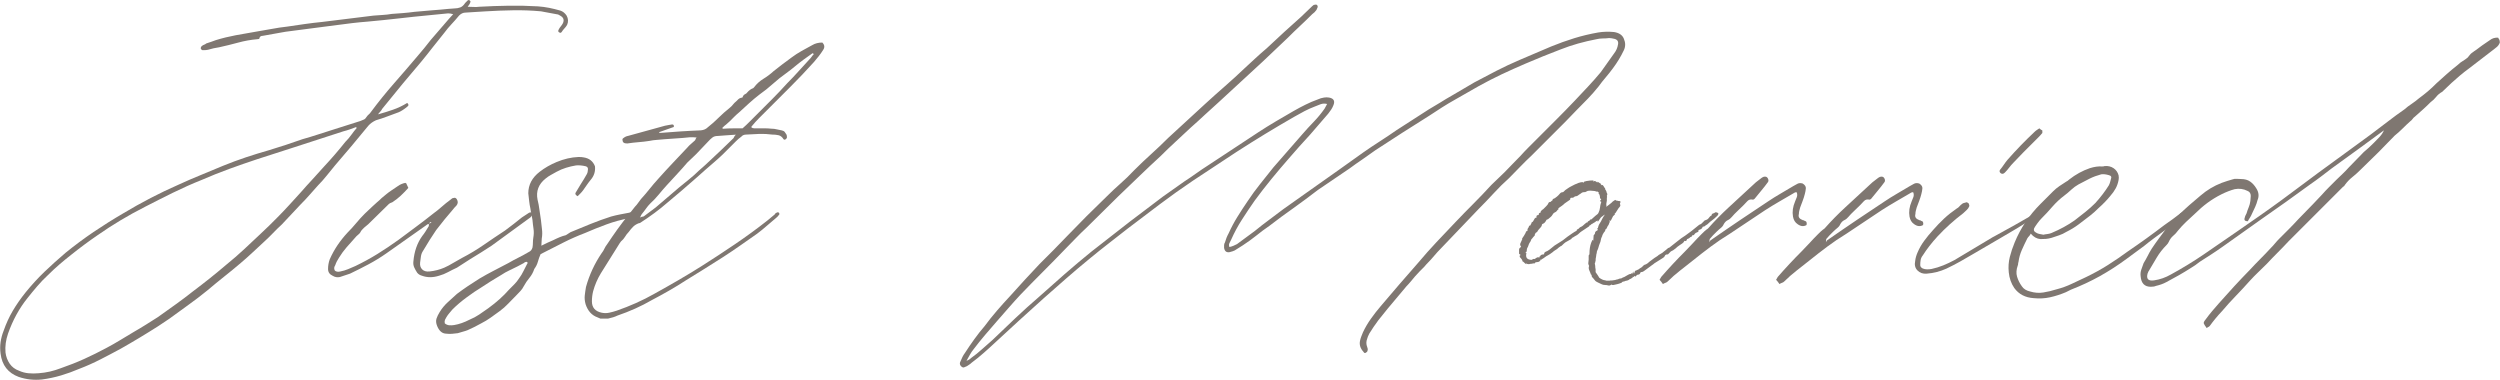
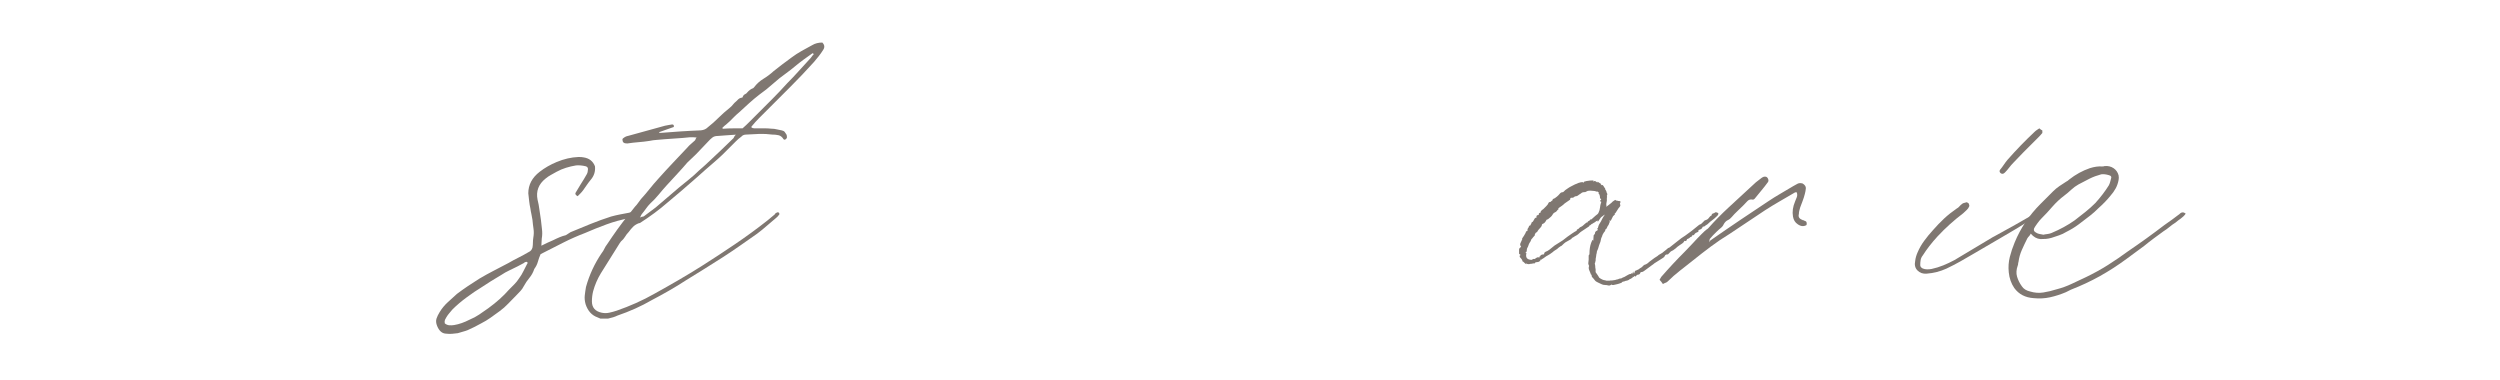
<svg xmlns="http://www.w3.org/2000/svg" id="Layer_1" data-name="Layer 1" width="503.27" height="76.48" viewBox="0 0 503.27 76.48">
  <defs>
    <style>
      .cls-1 {
        fill: #7f7771;
      }
    </style>
  </defs>
-   <path class="cls-1" d="M94.1,1.36c.45,0,.86,.01,1.23,.04,.37,.03,.75,.01,1.15-.04,1.98-.11,3.95-.18,5.91-.21,1.96-.03,3.92,.01,5.91,.13,.79,.06,1.54,.16,2.25,.3,.71,.14,1.46,.33,2.25,.55,.51,.17,.94,.51,1.27,1.02,.34,.62,.37,1.25,.09,1.87-.17,.28-.35,.52-.55,.72s-.38,.44-.55,.72c-.17,.17-.31,.2-.42,.09-.28-.11-.34-.31-.17-.6,.11-.23,.25-.44,.42-.64,.17-.2,.31-.41,.43-.64,.28-.62,.14-1.1-.43-1.45-.34-.23-.59-.34-.76-.34-.57-.11-1.1-.21-1.62-.3-.51-.08-1.05-.18-1.61-.3-1.87-.17-3.73-.24-5.57-.21-1.84,.03-3.67,.1-5.48,.21-.74,.06-1.44,.1-2.12,.13-.68,.03-1.36,.07-2.04,.13-.45,0-.88,.2-1.27,.59-.51,.62-1.02,1.2-1.53,1.74-.51,.54-.99,1.12-1.45,1.74-.79,.96-1.57,1.94-2.34,2.93-.77,.99-1.54,1.97-2.34,2.93-.62,.74-1.23,1.46-1.83,2.17-.59,.71-1.2,1.43-1.83,2.17-.68,.85-1.37,1.7-2.08,2.55-.71,.85-1.4,1.7-2.08,2.55-.11,.23-.25,.42-.42,.6-.17,.17-.31,.34-.42,.51,1.02-.28,2.03-.59,3.02-.94,.99-.34,1.94-.79,2.85-1.36,.34,.28,.34,.54,0,.77-.62,.51-1.19,.88-1.7,1.1-.79,.28-1.56,.57-2.3,.85-.74,.28-1.5,.54-2.29,.77-.62,.28-1.13,.65-1.53,1.1-2.27,2.78-4.5,5.44-6.71,7.99-.57,.68-1.12,1.36-1.66,2.04-.54,.68-1.12,1.33-1.74,1.96-.57,.62-1.13,1.26-1.7,1.91-.57,.65-1.16,1.29-1.79,1.91l-3.83,4.08c-.62,.57-1.2,1.13-1.74,1.7-.54,.57-1.12,1.13-1.74,1.7-.79,.74-1.59,1.47-2.38,2.21-.79,.74-1.59,1.45-2.38,2.12-1.13,.96-2.25,1.88-3.36,2.76-1.11,.88-2.22,1.8-3.36,2.76-1.25,1.02-2.51,1.98-3.78,2.89-1.27,.91-2.56,1.84-3.87,2.81l-2.29,1.53c-1.25,.79-2.48,1.56-3.7,2.29-1.22,.74-2.48,1.47-3.78,2.21-1.36,.74-2.73,1.46-4.12,2.17-1.39,.71-2.82,1.35-4.29,1.91-1.19,.51-2.41,.95-3.65,1.32-1.25,.37-2.52,.64-3.83,.81-1.59,.17-3.15,0-4.67-.51-2.15-.79-3.37-2.35-3.66-4.67-.11-.79-.11-1.57,0-2.34,.11-.76,.31-1.52,.6-2.25,.51-1.47,1.13-2.83,1.87-4.08,.74-1.25,1.59-2.46,2.55-3.66,1.19-1.47,2.46-2.86,3.82-4.17,1.36-1.3,2.78-2.58,4.25-3.83,1.81-1.47,3.68-2.86,5.61-4.17,1.93-1.3,3.91-2.55,5.95-3.74,3.68-2.21,7.4-4.14,11.14-5.78,1.47-.68,2.98-1.33,4.5-1.95,1.53-.62,3.03-1.25,4.5-1.87,1.53-.62,3.06-1.19,4.59-1.7,1.53-.51,3.09-.99,4.67-1.44,1.13-.34,2.25-.69,3.36-1.06,1.1-.37,2.22-.75,3.36-1.15,1.02-.28,2.05-.6,3.1-.94,1.05-.34,2.11-.68,3.19-1.02,.91-.28,1.8-.57,2.68-.85,.88-.28,1.77-.57,2.68-.85,.28-.11,.52-.21,.72-.3,.2-.08,.38-.27,.55-.55,.11-.17,.25-.33,.42-.47,.17-.14,.31-.3,.42-.47,1.47-1.98,3.02-3.9,4.63-5.74,1.61-1.84,3.22-3.7,4.8-5.57,.45-.51,.89-1.03,1.32-1.57,.43-.54,.86-1.09,1.32-1.66,.62-.74,1.23-1.44,1.83-2.12,.6-.68,1.2-1.39,1.83-2.12,.11-.11,.24-.25,.38-.42,.14-.17,.3-.34,.47-.51-.23-.06-.41-.1-.55-.13-.14-.03-.3-.04-.47-.04-1.13,.11-2.28,.23-3.44,.34-1.16,.11-2.31,.23-3.44,.34-1.02,.11-2.04,.23-3.06,.34-1.02,.11-2.07,.23-3.15,.34-1.02,.11-2.05,.21-3.1,.3-1.05,.08-2.08,.18-3.1,.3-.79,.11-1.57,.21-2.34,.3-.77,.08-1.54,.18-2.34,.3-1.19,.17-2.39,.33-3.61,.47-1.22,.14-2.42,.3-3.61,.47-1.02,.11-2.04,.27-3.06,.47-1.02,.2-2.04,.38-3.06,.55-.4,0-.62,.17-.68,.51,0,.11-.14,.17-.42,.17-1.3,.11-2.58,.34-3.83,.68-1.25,.34-2.52,.65-3.82,.94-.4,.06-.78,.13-1.15,.21-.37,.08-.75,.18-1.15,.3-.23,.06-.57,.08-1.02,.08-.17,0-.31-.11-.42-.34,0-.23,.08-.4,.25-.51,.11-.11,.26-.2,.43-.25,.17-.06,.31-.14,.42-.25,.34-.11,.68-.23,1.02-.34,.34-.11,.65-.23,.94-.34,1.3-.4,2.63-.72,4-.98,1.36-.25,2.72-.5,4.08-.72,1.08-.17,2.12-.35,3.15-.55,1.02-.2,2.07-.35,3.14-.47,1.13-.17,2.3-.34,3.49-.51s2.35-.31,3.48-.42c1.76-.23,3.48-.44,5.19-.64,1.7-.2,3.43-.41,5.19-.64,.62-.06,1.23-.1,1.83-.13,.59-.03,1.2-.1,1.83-.21,.79-.06,1.56-.11,2.29-.17,.74-.06,1.5-.14,2.3-.25,1.13-.11,2.28-.21,3.44-.3,1.16-.08,2.31-.18,3.44-.3,.23,0,.42-.01,.6-.04,.17-.03,.34-.04,.51-.04,.45,0,.86-.07,1.23-.21,.37-.14,.69-.44,.98-.89l.51-.51c.11-.11,.25-.11,.42,0,.17,.17,.2,.31,.08,.43-.06,.23-.23,.51-.51,.85Zm-22.27,24.4l-.17-.17c-.45,.17-.88,.33-1.28,.47-.4,.14-.82,.27-1.27,.38l-10.2,3.31-7.14,2.3c-1.87,.62-3.74,1.27-5.61,1.95-1.87,.68-3.71,1.42-5.53,2.21-1.98,.79-3.92,1.66-5.82,2.59-1.9,.94-3.78,1.88-5.65,2.85-3.34,1.7-6.52,3.6-9.52,5.7-.91,.62-1.8,1.26-2.68,1.91-.88,.65-1.74,1.32-2.59,2-.79,.62-1.59,1.27-2.38,1.95-.79,.68-1.59,1.42-2.38,2.21-.74,.68-1.44,1.42-2.12,2.21-.68,.79-1.33,1.58-1.96,2.38-1.64,2.04-2.95,4.42-3.91,7.14-.45,1.3-.62,2.58-.51,3.83,.11,.85,.4,1.6,.85,2.25,.45,.65,1.08,1.12,1.87,1.4,.62,.28,1.26,.45,1.91,.51,.65,.06,1.32,.06,2,0,.79-.06,1.56-.17,2.3-.34,.74-.17,1.47-.4,2.21-.68,1.64-.57,3.22-1.19,4.72-1.87,1.5-.68,2.99-1.42,4.46-2.21,.96-.51,1.88-1.03,2.76-1.57,.88-.54,1.8-1.09,2.76-1.66,.79-.45,1.6-.94,2.42-1.45,.82-.51,1.63-1.02,2.42-1.53,1.19-.85,2.38-1.7,3.57-2.55,1.19-.85,2.35-1.73,3.49-2.63,1.13-.85,2.27-1.73,3.4-2.63,1.13-.91,2.27-1.84,3.4-2.81,1.19-.96,2.35-1.97,3.48-3.02,1.13-1.05,2.27-2.11,3.4-3.19,.62-.57,1.2-1.12,1.74-1.66s1.09-1.09,1.66-1.66c.79-.79,1.57-1.62,2.34-2.46,.77-.85,1.52-1.67,2.25-2.47,.79-.91,1.59-1.79,2.38-2.64,.79-.85,1.59-1.73,2.38-2.63,.74-.79,1.46-1.6,2.17-2.42,.71-.82,1.4-1.66,2.08-2.51,.45-.45,.85-.92,1.19-1.4,.34-.48,.71-.95,1.1-1.4Z" />
-   <path class="cls-1" d="M107.02,42.76c.23,.11,.28,.25,.17,.42-.11,.23-.25,.42-.42,.59-1.3,.96-2.61,1.91-3.91,2.85-1.3,.93-2.61,1.88-3.91,2.85-.68,.45-1.39,.91-2.12,1.36-.74,.45-1.47,.91-2.21,1.36-.45,.28-.89,.57-1.32,.85-.42,.28-.86,.57-1.32,.85-.62,.28-1.22,.58-1.79,.89-.57,.31-1.16,.55-1.78,.72-1.25,.4-2.41,.4-3.49,0-.4-.11-.71-.31-.94-.6-.23-.34-.42-.69-.59-1.06-.17-.37-.23-.78-.17-1.23,.17-1.98,.76-3.68,1.78-5.1,.23-.28,.44-.58,.64-.89,.2-.31,.38-.61,.55-.89,.11-.11,.17-.31,.17-.59-.17-.06-.34,0-.51,.17-1.36,.96-2.71,1.91-4.04,2.85-1.33,.93-2.68,1.88-4.04,2.85-1.13,.79-2.31,1.52-3.53,2.17-1.22,.65-2.48,1.29-3.78,1.91-.34,.11-.68,.23-1.02,.34-.34,.11-.68,.23-1.02,.34-.51,.11-.99,.03-1.45-.25-.62-.28-.93-.74-.93-1.36,0-.68,.11-1.33,.34-1.96,.45-1.02,.98-1.97,1.57-2.85,.6-.88,1.26-1.71,2-2.51,.62-.62,1.2-1.26,1.74-1.91,.54-.65,1.12-1.29,1.74-1.91,.28-.28,.55-.54,.81-.77,.26-.23,.52-.48,.81-.76,.28-.28,.58-.55,.89-.81,.31-.25,.61-.52,.89-.81,.34-.28,.67-.55,.98-.81,.31-.25,.64-.5,.98-.72,.45-.28,.89-.58,1.32-.89,.42-.31,.92-.52,1.49-.64,.06,.06,.11,.08,.17,.08,.06,.17,.2,.48,.43,.94-.51,.57-1.02,1.09-1.53,1.57-.51,.48-1.08,.92-1.7,1.32-.34,.11-.57,.23-.68,.34-.68,.68-1.37,1.36-2.08,2.04-.71,.68-1.4,1.36-2.08,2.04-.28,.23-.54,.44-.77,.64-.23,.2-.45,.44-.68,.72-.11,.28-.3,.53-.55,.72-.25,.2-.5,.44-.72,.72-.57,.62-1.12,1.25-1.66,1.87-.54,.62-1.03,1.3-1.49,2.04-.34,.51-.6,1.02-.77,1.53-.11,.17-.18,.34-.21,.51-.03,.17,.01,.37,.13,.59,.28,.23,.65,.28,1.1,.17,.57-.11,1.09-.27,1.57-.47,.48-.2,.98-.41,1.49-.64,1.53-.74,3-1.54,4.42-2.42,1.42-.88,2.83-1.83,4.25-2.85,1.13-.85,2.29-1.71,3.48-2.59,1.19-.88,2.35-1.77,3.49-2.68,.62-.45,1.2-.92,1.74-1.4,.54-.48,1.12-.95,1.74-1.4,.23-.23,.42-.34,.59-.34,.28-.11,.51-.03,.68,.25,.28,.45,.25,.88-.08,1.28-.34,.34-.57,.59-.68,.76-1.13,1.3-2.27,2.69-3.4,4.17-.85,1.25-1.73,2.63-2.63,4.17-.23,.34-.37,.71-.43,1.11-.06,.4-.11,.82-.17,1.27-.06,.57,.08,1.02,.42,1.36,.34,.34,.82,.48,1.45,.42,1.08-.11,2.07-.37,2.98-.76,.62-.28,1.22-.59,1.78-.94,.57-.34,1.16-.68,1.79-1.02,1.53-.79,2.99-1.67,4.38-2.63,1.39-.96,2.82-1.93,4.29-2.89,.62-.45,1.2-.89,1.74-1.32,.54-.42,1.09-.86,1.66-1.32,.28-.17,.52-.33,.72-.47,.2-.14,.44-.3,.72-.47,.06-.06,.23-.08,.51-.08Zm-20.15,1.95c-.28-.06-.42,.06-.42,.34,.06-.06,.11-.1,.17-.13,.06-.03,.14-.1,.25-.21Z" />
  <path class="cls-1" d="M127.19,42.76c.34,.11,.48,.25,.43,.42,0,.17-.08,.34-.26,.51-.11,.11-.24,.17-.38,.17s-.27,.03-.38,.08c-1.53,.28-3.03,.69-4.5,1.23-1.47,.54-2.92,1.12-4.34,1.74-.74,.28-1.46,.58-2.17,.89-.71,.31-1.4,.64-2.08,.98-.79,.4-1.57,.79-2.34,1.19-.76,.4-1.54,.79-2.34,1.19-.23,.51-.41,1.02-.55,1.53-.14,.51-.38,.99-.72,1.45-.23,.68-.55,1.28-.98,1.79s-.81,1.08-1.15,1.7c-.17,.34-.38,.65-.64,.93-.25,.28-.52,.57-.81,.85-.57,.57-1.12,1.13-1.66,1.7-.54,.57-1.12,1.08-1.74,1.53-.62,.45-1.23,.89-1.83,1.32-.6,.42-1.23,.81-1.91,1.15-.91,.51-1.81,.96-2.72,1.36-.28,.11-.59,.21-.94,.3-.34,.08-.68,.18-1.02,.3-.4,.06-.79,.1-1.19,.13-.4,.03-.82,.01-1.27-.04-.74-.06-1.3-.57-1.7-1.53-.23-.57-.27-1.06-.13-1.49,.14-.42,.35-.86,.64-1.32,.45-.74,.99-1.39,1.61-1.96,.62-.57,1.25-1.13,1.87-1.7,1.36-1.02,2.86-2.04,4.5-3.06,.96-.57,1.94-1.11,2.93-1.62,.99-.51,1.97-1.02,2.93-1.53,.68-.4,1.36-.76,2.04-1.1s1.36-.71,2.04-1.11c.4-.17,.65-.48,.77-.93,.06-.34,.08-.67,.08-.98s.03-.64,.08-.98c.11-.62,.13-1.22,.04-1.79-.08-.57-.16-1.16-.21-1.79-.06-.4-.13-.78-.21-1.15-.08-.37-.16-.75-.21-1.15-.11-.51-.2-1.02-.25-1.53-.06-.51-.11-1.02-.17-1.53,0-1.7,.76-3.15,2.29-4.33,1.02-.79,2.15-1.44,3.4-1.96,1.47-.62,2.95-.96,4.42-1.02,.45,0,.79,.03,1.02,.08,1.13,.17,1.9,.77,2.29,1.79,.11,1.02-.17,1.93-.85,2.72-.28,.34-.54,.68-.77,1.02-.23,.34-.48,.71-.77,1.1-.17,.23-.35,.44-.55,.64s-.38,.38-.55,.55c-.4-.23-.54-.45-.42-.68,.17-.28,.34-.57,.51-.85,.17-.28,.34-.57,.51-.85,.23-.34,.44-.68,.64-1.02,.2-.34,.41-.71,.64-1.1,.11-.23,.17-.45,.17-.68,.11-.45-.03-.74-.42-.85-.74-.17-1.39-.23-1.96-.17-.68,.11-1.35,.27-2,.47-.65,.2-1.29,.47-1.91,.81-.4,.23-.78,.44-1.15,.64-.37,.2-.72,.44-1.06,.72-1.42,1.13-1.96,2.55-1.62,4.25,.17,.68,.3,1.36,.38,2.04,.08,.68,.18,1.36,.3,2.04,.06,.62,.13,1.25,.21,1.87,.08,.62,.07,1.25-.04,1.87,0,.23-.01,.45-.04,.68-.03,.23-.04,.48-.04,.77,.45-.23,.86-.42,1.23-.6,.37-.17,.75-.34,1.15-.51,.45-.23,.88-.42,1.28-.59,.4-.17,.82-.31,1.27-.42,.17-.11,.33-.21,.47-.3,.14-.08,.3-.18,.47-.3,1.36-.57,2.71-1.12,4.04-1.66,1.33-.54,2.71-1.03,4.12-1.49,.62-.17,1.22-.31,1.79-.42,.57-.11,1.16-.23,1.79-.34,.11-.06,.31-.08,.59-.08Zm-21.08,10.37c.17-.17,.14-.31-.08-.42-.23,0-.42,.08-.59,.25-.23,.11-.44,.23-.64,.34-.2,.11-.41,.23-.64,.34-.57,.28-1.12,.55-1.66,.81-.54,.25-1.06,.55-1.57,.89-.68,.4-1.36,.81-2.04,1.23-.68,.42-1.36,.86-2.04,1.32-.85,.51-1.81,1.16-2.89,1.96-1.08,.79-2.04,1.61-2.89,2.46-.23,.28-.44,.54-.64,.76-.2,.23-.38,.48-.55,.76-.11,.17-.21,.35-.3,.55-.08,.2-.1,.44-.04,.72,.28,.23,.58,.35,.89,.38,.31,.03,.64,.01,.98-.04,1.02-.17,2.07-.54,3.15-1.1,.68-.28,1.32-.62,1.91-1.02,.6-.4,1.2-.82,1.83-1.27,1.64-1.19,3.03-2.44,4.17-3.74,.4-.4,.77-.76,1.1-1.11,.34-.34,.65-.74,.94-1.19,.34-.45,.62-.92,.85-1.4,.23-.48,.48-.98,.76-1.49Z" />
  <path class="cls-1" d="M165.55,8.58c.45,.45,.51,.94,.17,1.45-.28,.45-.58,.88-.89,1.27-.31,.4-.64,.79-.98,1.19-1.53,1.7-3.09,3.34-4.68,4.93-1.59,1.59-3.2,3.2-4.84,4.84-.51,.51-1.02,1.02-1.53,1.53-.51,.51-.99,1.05-1.45,1.61-.06,0-.08,.08-.08,.26,.17,.11,.35,.17,.55,.17h2.04c.48,0,.98,.03,1.49,.08,.34,0,.68,.04,1.02,.13s.68,.16,1.02,.21c.28,.06,.48,.17,.6,.34,.11,.17,.23,.34,.34,.51,.06,.11,.09,.31,.09,.59-.06,.17-.16,.3-.3,.38-.14,.08-.27,.07-.38-.04-.28-.45-.62-.72-1.02-.81s-.82-.13-1.28-.13c-.85-.11-1.71-.16-2.59-.13-.88,.03-1.74,.07-2.59,.13-.46,0-.79,.14-1.02,.42-.4,.28-.76,.6-1.1,.94-.34,.34-.68,.68-1.02,1.02-1.08,1.13-2.2,2.2-3.36,3.19-1.16,.99-2.31,2-3.44,3.02-.96,.85-1.94,1.7-2.93,2.55-.99,.85-2,1.7-3.02,2.55-.85,.74-1.71,1.43-2.59,2.08-.88,.65-1.8,1.29-2.76,1.91-.11,.11-.26,.17-.43,.17-.45,.17-.84,.41-1.15,.72-.31,.31-.61,.67-.89,1.06-.28,.28-.52,.6-.72,.94-.2,.34-.47,.65-.81,.93-.06,.06-.14,.17-.25,.34l-3.83,6.12c-.68,1.13-1.19,2.32-1.53,3.57-.17,.68-.25,1.36-.25,2.04,0,1.25,.65,2.01,1.96,2.29,.51,.11,1.02,.11,1.53,0,.51-.11,1.02-.25,1.53-.42,1.3-.45,2.59-.96,3.87-1.53,1.27-.57,2.51-1.19,3.7-1.87,1.64-.91,3.24-1.81,4.8-2.72,1.56-.91,3.1-1.84,4.63-2.8,2.32-1.47,4.59-2.96,6.8-4.46,2.21-1.5,4.36-3.07,6.46-4.72l1.53-1.27c.06-.17,.23-.31,.51-.42,.17,0,.28,.03,.34,.08,.05,.06,.08,.17,.08,.34-.11,.11-.18,.2-.21,.25-.03,.06-.1,.14-.21,.25-.68,.57-1.36,1.15-2.04,1.74-.68,.6-1.36,1.15-2.04,1.66-1.13,.79-2.27,1.59-3.4,2.38-1.13,.79-2.27,1.56-3.4,2.29-1.25,.79-2.48,1.57-3.7,2.34-1.22,.77-2.48,1.54-3.78,2.34-1.13,.74-2.27,1.43-3.4,2.08-1.13,.65-2.29,1.29-3.48,1.91-2.15,1.25-4.48,2.29-6.97,3.14-.45,.23-1.08,.43-1.87,.6h-1.53c-.11-.06-.21-.1-.3-.13-.09-.03-.18-.07-.3-.13-1.13-.4-1.93-1.28-2.38-2.64-.17-.62-.23-1.2-.17-1.74,.06-.54,.14-1.12,.25-1.74,.68-2.44,1.73-4.7,3.15-6.8,.23-.28,.41-.58,.55-.89,.14-.31,.33-.61,.55-.89,.68-1.02,1.37-2.03,2.08-3.02,.71-.99,1.46-1.97,2.25-2.93,.23-.28,.44-.55,.64-.81,.2-.25,.41-.52,.64-.81,.23-.23,.43-.47,.6-.72s.37-.52,.6-.81c.62-.68,1.2-1.36,1.74-2.04,.54-.68,1.12-1.36,1.74-2.04,.96-1.08,1.94-2.14,2.93-3.19,.99-1.05,1.97-2.08,2.93-3.1,.23-.28,.47-.52,.72-.72,.25-.2,.52-.44,.81-.72,.06-.06,.1-.14,.13-.25,.03-.11,.1-.23,.21-.34-.51-.06-.99-.07-1.44-.04-.45,.03-.91,.07-1.36,.13-.62,.06-1.23,.1-1.83,.13-.6,.03-1.2,.07-1.83,.13-.51,.06-1.02,.1-1.53,.13-.51,.03-1.02,.1-1.53,.21-.74,.11-1.46,.2-2.17,.25-.71,.06-1.46,.14-2.25,.26-.28,0-.48-.03-.6-.08-.23-.11-.34-.26-.34-.43-.11-.28-.06-.48,.17-.59,.28-.23,.6-.37,.94-.43l7.4-2.04c.23-.06,.45-.1,.68-.13,.23-.03,.48-.07,.76-.13,.28,0,.4,.17,.34,.51-.45,.17-.94,.34-1.45,.51-.51,.17-.99,.34-1.44,.51l-.08,.17h.34c1.36-.11,2.71-.21,4.04-.3,1.33-.08,2.68-.16,4.04-.21,.57-.06,1.02-.25,1.36-.59,.79-.62,1.53-1.28,2.21-1.96,.68-.68,1.42-1.33,2.21-1.96,.28-.23,.51-.45,.68-.68,.17-.23,.4-.45,.68-.68,.11-.11,.24-.24,.38-.38,.14-.14,.33-.24,.55-.3,.22,0,.34-.06,.34-.17,.11-.28,.27-.47,.47-.55s.35-.21,.47-.38c.34-.4,.73-.68,1.19-.85l.17-.17c.51-.68,1.13-1.25,1.87-1.7,.74-.45,1.42-.96,2.04-1.53,.57-.45,1.15-.91,1.74-1.36,.6-.45,1.2-.91,1.83-1.36,.68-.51,1.37-.96,2.08-1.36,.71-.4,1.43-.79,2.17-1.19,.56-.34,1.25-.51,2.04-.51Zm-17.85,19.12c.11-.23,.26-.42,.43-.59-.68,.06-1.32,.1-1.91,.13-.59,.03-1.18,.07-1.74,.13-.45,0-.82,.11-1.1,.34-.29,.23-.55,.48-.81,.77-.25,.28-.53,.57-.81,.85-.29,.28-.55,.57-.81,.85-.25,.28-.52,.57-.81,.85-.28,.28-.58,.57-.89,.85-.31,.28-.61,.57-.89,.85-.68,.79-1.36,1.56-2.04,2.29-.68,.74-1.39,1.5-2.12,2.3-.57,.62-1.1,1.25-1.61,1.87-.51,.62-1.08,1.22-1.7,1.79-.28,.28-.57,.62-.85,1.02-.28,.4-.57,.77-.85,1.11-.06,.06-.17,.28-.34,.68,.23-.11,.38-.17,.47-.17s.18-.03,.3-.08c.4-.28,.79-.58,1.19-.89,.4-.31,.79-.61,1.19-.89,.79-.68,1.57-1.35,2.34-2,.76-.65,1.54-1.32,2.34-2,.68-.57,1.36-1.12,2.04-1.66,.68-.54,1.33-1.12,1.96-1.74,.79-.68,1.54-1.36,2.25-2.04,.71-.68,1.43-1.36,2.17-2.04,.45-.45,.89-.88,1.32-1.27,.43-.4,.86-.82,1.32-1.28Zm15.3-15.81c.17-.17,.31-.34,.42-.51s.26-.34,.43-.51c-.06,0-.14-.06-.26-.17l-1.79,1.28c-.62,.45-1.2,.91-1.74,1.36-.54,.45-1.12,.91-1.74,1.36-.96,.68-1.87,1.4-2.72,2.17-.85,.77-1.76,1.49-2.72,2.17-.74,.57-1.43,1.15-2.08,1.74-.65,.6-1.32,1.2-2,1.83-.34,.28-.67,.58-.98,.89-.31,.31-.61,.61-.89,.89-.11,.11-.24,.23-.38,.34-.14,.11-.27,.23-.38,.34-.17,.11-.43,.34-.77,.68,.06,.06,.09,.11,.09,.17,.73-.06,1.43-.08,2.08-.08h1.91c.51-.45,.98-.89,1.4-1.32,.43-.42,.86-.86,1.32-1.32,1.07-1.08,2.14-2.14,3.19-3.19,1.05-1.05,2.08-2.14,3.1-3.27,.79-.79,1.56-1.6,2.29-2.42,.74-.82,1.47-1.63,2.21-2.42Z" />
-   <path class="cls-1" d="M194.46,72.68c.28-.11,.5-.21,.64-.3s.27-.18,.38-.3c.79-.57,1.53-1.16,2.21-1.78,.68-.62,1.39-1.25,2.12-1.87,1.53-1.47,3.06-2.93,4.59-4.38,1.53-1.45,3.12-2.88,4.76-4.29,1.7-1.53,3.43-3.06,5.18-4.59,1.76-1.53,3.54-3.03,5.35-4.5,1.3-1.02,2.59-2.03,3.87-3.02,1.27-.99,2.56-2,3.87-3.02,1.13-.85,2.24-1.68,3.32-2.51,1.08-.82,2.18-1.66,3.31-2.51l4.33-3.06c.79-.51,1.59-1.05,2.38-1.62,.79-.57,1.59-1.1,2.38-1.61,1.7-1.13,3.4-2.25,5.1-3.36s3.4-2.22,5.1-3.36c1.13-.74,2.29-1.46,3.49-2.17,1.19-.71,2.38-1.4,3.57-2.08,.79-.45,1.58-.88,2.38-1.27,.79-.4,1.59-.74,2.38-1.02,.51-.23,.96-.37,1.36-.42,.34-.06,.68-.06,1.02,0,.96,.17,1.25,.71,.85,1.61-.11,.28-.25,.55-.42,.81s-.37,.52-.59,.81c-.62,.74-1.23,1.44-1.83,2.12-.6,.68-1.21,1.39-1.83,2.12-1.47,1.59-2.89,3.17-4.25,4.76-1.19,1.36-2.37,2.75-3.53,4.17-1.16,1.42-2.28,2.86-3.36,4.33-.91,1.3-1.77,2.59-2.59,3.87-.82,1.27-1.54,2.62-2.17,4.04-.11,.23-.23,.45-.34,.68-.11,.23-.11,.48,0,.77,.28-.06,.55-.14,.81-.25,.26-.11,.5-.23,.72-.34,.62-.45,1.22-.89,1.79-1.32,.57-.42,1.16-.86,1.79-1.32,.96-.79,1.93-1.54,2.89-2.25,.96-.71,1.93-1.43,2.89-2.17,1.81-1.3,3.65-2.61,5.52-3.91,1.87-1.3,3.71-2.61,5.53-3.91,.85-.62,1.69-1.22,2.51-1.79,.82-.57,1.66-1.16,2.51-1.79,1.13-.79,2.25-1.54,3.36-2.25,1.11-.71,2.22-1.46,3.36-2.25,1.08-.68,2.15-1.37,3.23-2.08,1.08-.71,2.15-1.4,3.23-2.08,.79-.45,1.57-.92,2.34-1.4,.76-.48,1.54-.95,2.34-1.4,.79-.45,1.54-.89,2.25-1.32,.71-.42,1.46-.86,2.25-1.32,1.47-.79,2.96-1.57,4.46-2.34,1.5-.77,3.05-1.49,4.63-2.17,1.08-.45,2.14-.91,3.19-1.36,1.05-.45,2.11-.91,3.19-1.36,1.53-.62,3.07-1.18,4.63-1.66,1.56-.48,3.16-.86,4.8-1.15,1.02-.17,2.1-.2,3.23-.09,1.02,.17,1.67,.62,1.96,1.36,.34,.79,.34,1.56,0,2.29-.62,1.3-1.36,2.52-2.21,3.65-.45,.62-.94,1.23-1.45,1.83-.51,.6-.99,1.2-1.44,1.83-.68,.85-1.39,1.66-2.12,2.42-.74,.77-1.5,1.54-2.3,2.34-.4,.4-.78,.79-1.15,1.19-.37,.4-.75,.79-1.15,1.19-1.13,1.13-2.25,2.25-3.36,3.36-1.1,1.1-2.22,2.22-3.36,3.36-.79,.74-1.56,1.49-2.29,2.25-.74,.77-1.5,1.54-2.29,2.34-1.08,.96-2.11,1.98-3.1,3.06-.99,1.08-2,2.13-3.02,3.15-1.25,1.3-2.48,2.59-3.7,3.87-1.22,1.27-2.45,2.56-3.7,3.87-.28,.28-.58,.59-.89,.93-.31,.34-.61,.68-.89,1.02-.28,.34-.58,.67-.89,.98-.31,.31-.61,.64-.89,.98l-.93,.93c-.34,.34-.65,.68-.94,1.02-.28,.34-.57,.68-.85,1.02-.28,.34-.57,.65-.85,.94-.28,.34-.58,.69-.89,1.06-.31,.37-.61,.72-.89,1.06-.68,.79-1.35,1.58-2,2.38-.65,.79-1.29,1.59-1.91,2.38-.34,.45-.65,.89-.94,1.32-.28,.42-.57,.86-.85,1.32-.23,.45-.37,.79-.42,1.02-.23,.57-.23,1.13,0,1.7,.11,.28,.14,.48,.08,.6,0,.23-.11,.4-.34,.51-.17,.17-.34,.11-.51-.17-.62-.68-.85-1.42-.68-2.21,.06-.28,.14-.57,.25-.85,.11-.28,.23-.57,.34-.85,.45-.96,.99-1.88,1.62-2.76,.62-.88,1.28-1.71,1.96-2.51,1.25-1.47,2.49-2.93,3.74-4.38,1.25-1.45,2.52-2.9,3.82-4.38,1.19-1.42,2.41-2.79,3.66-4.12,1.25-1.33,2.52-2.68,3.83-4.04,1.19-1.25,2.39-2.48,3.61-3.7,1.22-1.22,2.42-2.48,3.61-3.78,.45-.45,.89-.88,1.32-1.27,.43-.4,.86-.82,1.32-1.27,.57-.57,1.1-1.12,1.61-1.66,.51-.54,1.05-1.09,1.62-1.66,.51-.57,1.03-1.12,1.57-1.66,.54-.54,1.09-1.09,1.66-1.66,1.3-1.3,2.59-2.59,3.87-3.87s2.54-2.56,3.78-3.87c.91-.96,1.8-1.91,2.68-2.85,.88-.94,1.74-1.91,2.59-2.93,.45-.62,.91-1.26,1.36-1.91,.45-.65,.91-1.29,1.36-1.91,.4-.51,.65-1.1,.76-1.78,.11-.57-.11-.94-.68-1.1-.45-.11-.82-.17-1.1-.17-.46,.06-.89,.08-1.32,.08s-.86,.06-1.32,.17c-1.19,.23-2.39,.51-3.61,.85-1.22,.34-2.39,.74-3.53,1.19-1.19,.45-2.38,.92-3.57,1.4-1.19,.48-2.38,.98-3.57,1.49-1.59,.68-3.16,1.39-4.72,2.12-1.56,.74-3.1,1.53-4.63,2.38-.79,.45-1.59,.91-2.38,1.36-.79,.45-1.59,.91-2.38,1.36-.91,.51-1.79,1.03-2.63,1.57-.85,.54-1.7,1.09-2.55,1.66-1.81,1.13-3.63,2.28-5.44,3.44-1.81,1.16-3.63,2.34-5.44,3.53-.85,.62-1.71,1.23-2.59,1.83-.88,.59-1.74,1.2-2.59,1.83l-6.38,4.33c-.79,.62-1.6,1.23-2.42,1.83-.82,.6-1.66,1.2-2.51,1.83-.79,.57-1.6,1.15-2.42,1.74-.82,.6-1.63,1.21-2.42,1.83-.91,.62-1.79,1.27-2.63,1.96-.85,.68-1.76,1.33-2.72,1.96-.28,.17-.55,.34-.81,.51s-.52,.34-.81,.51c-.23,.11-.57,.23-1.02,.34-.62,.11-.99-.17-1.11-.85v-.55c0-.2,.06-.38,.17-.55,.17-.62,.42-1.25,.76-1.87,.51-1.13,1.09-2.22,1.74-3.27,.65-1.05,1.34-2.11,2.08-3.19,.79-1.19,1.63-2.34,2.51-3.44,.88-1.1,1.77-2.22,2.68-3.36,.96-1.13,1.93-2.24,2.89-3.31,.96-1.08,1.93-2.18,2.89-3.31,.74-.85,1.5-1.69,2.3-2.51,.79-.82,1.53-1.71,2.21-2.68,.11-.17,.28-.48,.51-.94-.45-.11-.88-.1-1.28,.04-.4,.14-.79,.3-1.19,.47-.74,.28-1.43,.59-2.08,.93-.65,.34-1.32,.71-2,1.1-1.98,1.13-3.95,2.3-5.91,3.49-1.95,1.19-3.9,2.41-5.82,3.65-1.47,.96-2.93,1.93-4.38,2.89-1.45,.96-2.91,1.93-4.38,2.89-2.27,1.53-4.48,3.1-6.63,4.72-2.15,1.62-4.31,3.25-6.46,4.89-1.3,1.02-2.59,2.03-3.87,3.02-1.28,.99-2.57,2.03-3.87,3.1-1.59,1.3-3.14,2.62-4.67,3.95-1.53,1.33-3.06,2.68-4.59,4.04-1.64,1.47-3.27,2.95-4.89,4.42-1.62,1.47-3.22,2.95-4.8,4.42-.79,.74-1.57,1.45-2.34,2.12-.77,.68-1.57,1.33-2.42,1.96-.11,.11-.25,.23-.42,.34-.17,.11-.34,.23-.51,.34-.23,.11-.43,.2-.6,.25-.17,.06-.37-.03-.59-.25-.28-.28-.31-.62-.08-1.02,.11-.28,.24-.57,.38-.85,.14-.28,.3-.54,.47-.76,.62-.96,1.26-1.9,1.91-2.8,.65-.91,1.35-1.79,2.08-2.64,.79-1.08,1.63-2.12,2.51-3.14,.88-1.02,1.77-2.01,2.68-2.98,.96-1.08,1.93-2.14,2.89-3.19,.96-1.05,1.96-2.11,2.98-3.19l2.8-2.8c.91-.91,1.81-1.84,2.72-2.8,2.61-2.72,5.27-5.38,7.99-7.99,.91-.91,1.83-1.77,2.76-2.59,.93-.82,1.86-1.71,2.76-2.68,1.13-1.13,2.28-2.22,3.44-3.27,1.16-1.05,2.31-2.14,3.44-3.27,1.25-1.13,2.49-2.28,3.74-3.44,1.25-1.16,2.49-2.31,3.74-3.44,1.3-1.19,2.62-2.37,3.95-3.53,1.33-1.16,2.65-2.37,3.95-3.61,.74-.68,1.47-1.36,2.21-2.04,.74-.68,1.47-1.33,2.21-1.95l3.57-3.32c.57-.51,1.13-1.02,1.7-1.53,.57-.51,1.13-1.02,1.7-1.53,.34-.34,.69-.68,1.06-1.02,.37-.34,.72-.68,1.06-1.02,.23-.23,.4-.34,.51-.34,.17-.06,.34-.06,.51,0,.11,.11,.17,.26,.17,.43-.06,.17-.14,.37-.25,.59-.23,.34-.51,.62-.85,.85-.79,.79-1.61,1.59-2.46,2.38-.85,.79-1.67,1.59-2.46,2.38l-5.1,4.84c-1.47,1.36-2.93,2.71-4.38,4.04-1.45,1.33-2.9,2.68-4.38,4.04-.96,.85-1.91,1.71-2.85,2.59-.94,.88-1.88,1.74-2.85,2.59-1.02,.96-2.04,1.91-3.06,2.85-1.02,.94-2.01,1.88-2.97,2.85-1.42,1.3-2.83,2.63-4.25,4-1.42,1.36-2.83,2.72-4.25,4.08-1.08,1.08-2.15,2.14-3.23,3.19-1.08,1.05-2.15,2.11-3.23,3.19-.74,.68-1.45,1.38-2.12,2.08-.68,.71-1.39,1.43-2.12,2.17-1.47,1.53-2.97,3.06-4.5,4.59s-3.03,3.06-4.5,4.59c-.79,.85-1.59,1.73-2.38,2.64-.79,.91-1.59,1.81-2.38,2.72-.79,.91-1.59,1.83-2.38,2.76-.79,.93-1.56,1.88-2.29,2.85-.28,.34-.54,.71-.76,1.11-.23,.4-.48,.85-.76,1.36Z" />
  <path class="cls-1" d="M345.88,42.93c0,.06,.03,.08,.08,.08l-.17,.34-.25,.25c-.28,.28-.57,.52-.85,.72-.28,.2-.57,.44-.85,.72-.11,.11-.23,.2-.34,.25-.11,.06-.23,.14-.34,.25-.06,.06-.17,.08-.34,.08l-.08,.08c-.06,.28-.31,.48-.76,.59l-.08,.08c.06,.17,.01,.28-.13,.34-.14,.06-.27,.11-.38,.17-.11,.06-.21,.16-.3,.3-.08,.14-.24,.21-.47,.21,0,.17-.07,.27-.21,.3-.14,.03-.24,.1-.3,.21-.06,.06-.23,.14-.51,.25,0,.11-.04,.21-.13,.3s-.18,.1-.3,.04h-.08c-.11,.23-.25,.4-.43,.51l-.51,.34c-.17,.11-.33,.23-.47,.34-.14,.11-.27,.23-.38,.34-.34,.28-.65,.48-.94,.59l-.59,.6h-.08c-.28,0-.47,.1-.55,.3-.08,.2-.24,.35-.47,.47-.28,.17-.55,.34-.81,.51s-.52,.34-.81,.51c-.11,.11-.34,.28-.68,.51-.17,.11-.34,.24-.51,.38-.17,.14-.34,.27-.51,.38-.17,.11-.33,.23-.47,.34-.14,.11-.33,.17-.55,.17-.06,0-.08,.03-.08,.08-.11,.28-.26,.42-.43,.42s-.3,.06-.38,.17c-.08,.11-.18,.2-.3,.25v-.17c-.06,.06-.1,.08-.13,.08s-.07,.03-.13,.08l.08,.08c-.11,0-.2-.03-.25-.08,0,.17-.06,.25-.17,.25-.11,.11-.23,.18-.34,.21-.11,.03-.23,.1-.34,.21-.23,.11-.42,.17-.59,.17-.23,.11-.42,.17-.59,.17-.11,.06-.18,.11-.21,.17-.03,.06-.07,.08-.13,.08-.28,.11-.54,.2-.77,.25s-.48,.11-.76,.17h-.25c-.06-.06-.11-.08-.17-.08-.23,.17-.44,.23-.64,.17-.2-.06-.41-.09-.64-.09-.28,0-.52-.06-.72-.17-.2-.11-.44-.23-.72-.34-.28-.11-.5-.27-.64-.47-.14-.2-.33-.41-.55-.64-.06-.06-.08-.23-.08-.51-.06,0-.08,.06-.08,.17-.11-.34-.24-.67-.38-.98-.14-.31-.16-.61-.04-.89-.11-.23-.17-.4-.17-.51s.01-.24,.04-.38c.03-.14,.04-.27,.04-.38v-.76c0-.11,.03-.18,.08-.21,.06-.03,.08-.1,.08-.21,0-.85,.11-1.59,.34-2.21,.06-.11,.1-.21,.13-.3,.03-.08,.07-.18,.13-.3l.17,.17c0-.23,.01-.42,.04-.59,.03-.17,.04-.34,.04-.51l.17-.17c0-.06,.01-.08,.04-.08,.03,0,.04-.03,.04-.08,0-.28,.14-.48,.42-.6,.23-.11,.23-.23,0-.34,0-.06,.03-.11,.08-.17l.08,.17c.06-.45,.18-.82,.38-1.1,.2-.28,.35-.57,.47-.85,.11-.23,.28-.51,.51-.85v-.08c-.11,.11-.24,.21-.38,.3s-.27,.18-.38,.3c-.23,.34-.42,.62-.6,.85,0-.17-.03-.28-.08-.34,0,.11-.03,.2-.08,.25-.11-.11-.18-.13-.21-.04-.03,.08-.1,.16-.21,.21-.23,.11-.37,.2-.42,.25-.23,.11-.37,.2-.42,.25v.08c-.11,0-.2,.03-.25,.08l-.08,.17-1.53,1.02c-.17,.11-.33,.24-.47,.38-.14,.14-.3,.27-.47,.38-.23,.11-.51,.28-.85,.51-.11,0-.17,.03-.17,.08s-.03,.11-.08,.17c-.23,.11-.42,.23-.59,.34-.17,.11-.37,.23-.6,.34-.17,.11-.42,.34-.76,.68-.23,.11-.37,.2-.42,.25-.11,.06-.28,.2-.51,.42-.17,.11-.33,.21-.47,.3-.14,.08-.27,.18-.38,.3-.45,.34-.79,.57-1.02,.68-.23,.11-.42,.24-.6,.38-.17,.14-.37,.27-.59,.38l-.08,.17c-.06-.06-.08-.14-.08-.25-.11,.45-.4,.68-.85,.68-.23,0-.37,.08-.43,.25h-.34c-.11,.06-.24,.08-.38,.08s-.3,.03-.47,.09c-.06,0-.1-.01-.13-.04-.03-.03-.07-.04-.13-.04-.06,.11-.14,.06-.25-.17v.26c-.17-.11-.37-.28-.6-.51-.11,0-.17-.06-.17-.17-.06-.23-.23-.48-.51-.76-.11-.23-.06-.37,.17-.42-.06-.06-.11-.1-.17-.13-.06-.03-.11-.07-.17-.13v-.85c0-.06,.01-.1,.04-.13,.03-.03,.04-.1,.04-.21,.06,0,.08,.03,.08,.08,.06-.11,.14-.23,.25-.34-.17-.17-.23-.37-.17-.59,.06-.11,.11-.24,.17-.38,.06-.14,.11-.27,.17-.38,.06-.06,.07-.11,.04-.17-.03-.06-.01-.11,.04-.17l.34-.51c.11-.17,.23-.37,.34-.59v-.09c.06-.17,.17-.25,.34-.25,0-.28,.03-.45,.08-.51,.11-.11,.18-.24,.21-.38,.03-.14,.16-.24,.38-.3v-.17c.11-.11,.17-.21,.17-.3s.08-.16,.25-.21l.25-.42c.11-.28,.28-.42,.51-.42-.11-.34,.03-.51,.42-.51,0-.34,.11-.48,.34-.42,0-.28,.2-.54,.59-.77,.11-.11,.21-.21,.3-.3l.3-.3c.23-.23,.37-.42,.42-.59,.06-.17,.2-.25,.42-.25,.17-.17,.31-.28,.42-.34,0-.11,.03-.2,.08-.25,.11-.06,.21-.1,.3-.13,.08-.03,.18-.1,.3-.21,.11-.06,.28-.2,.51-.43,.11-.11,.23-.24,.34-.38,.11-.14,.25-.21,.42-.21,.11,0,.21-.04,.3-.13s.18-.18,.3-.3c.17-.11,.35-.24,.55-.38,.2-.14,.41-.27,.64-.38,.51-.28,.99-.51,1.45-.68,.34-.11,.59-.17,.76-.17,.11,0,.2,.03,.25,.08l.08,.08v-.17l.08-.08c.34-.11,.59-.17,.77-.17,.23-.06,.59-.08,1.1-.08v.25c.17-.23,.42-.17,.76,.17,.06-.06,.08-.11,.08-.17l.77,.51-.17,.17h.42c.11,.11,.2,.23,.25,.34,.06,.11,.14,.23,.25,.34v.17c.06,.06,.14,.2,.25,.43,0,.11,.04,.24,.13,.38,.08,.14,.07,.3-.04,.47,0,.11,.01,.18,.04,.21,.03,.03,.01,.1-.04,.21v.59c-.11,.46-.14,.79-.08,1.02,0,.11-.03,.2-.08,.25,.17-.11,.34-.24,.51-.38,.17-.14,.37-.3,.59-.47l.08-.08,.17-.17,.51-.34c0,.06,.03,.08,.08,.08s.08,.01,.08,.04,.03,.04,.08,.04c.11,0,.2,.01,.25,.04,.06,.03,.14,.04,.26,.04,.28,0,.37,.11,.25,.34,0,.06-.03,.11-.08,.17,.11,.23,.13,.41,.04,.55s-.18,.27-.3,.38c-.11,.17-.21,.33-.3,.47-.08,.14-.18,.3-.3,.47l-.25,.25c.06,0,.08,.01,.08,.04,0,.03,.03,.04,.08,.04-.11,.06-.25,.17-.42,.34l-.51,1.02c-.06-.06-.08-.14-.08-.25h-.08v.51h-.08c0,.11-.06,.28-.17,.51-.11,.11-.2,.25-.26,.42s-.14,.31-.25,.42h-.08c-.06,.11-.08,.23-.08,.34-.11,.11-.21,.24-.3,.38-.08,.14-.16,.27-.21,.38-.06,.11-.08,.2-.08,.25s-.03,.11-.08,.17c-.11,.23-.18,.45-.21,.68-.03,.23-.1,.45-.21,.68-.11,.28-.2,.54-.25,.76-.06,.23-.14,.45-.26,.68-.06,.11-.08,.23-.08,.34s-.03,.23-.08,.34c0,.11-.01,.21-.04,.3-.03,.08-.04,.18-.04,.3-.06,.17-.08,.42-.08,.76,0,.06-.01,.1-.04,.13-.03,.03-.04,.1-.04,.21-.06,.06-.08,.14-.08,.25,0,.06,.01,.11,.04,.17,.03,.06,.04,.14,.04,.25,0,.28,.03,.51,.08,.68v.59c.11,.17,.24,.35,.38,.55,.14,.2,.27,.41,.38,.64v-.08c.11,.11,.23,.2,.34,.25,.11,.06,.23,.11,.34,.17,.06,0,.1,.01,.13,.04,.03,.03,.07,.04,.13,.04,.11,0,.24,.03,.38,.08,.14,.06,.3,.06,.47,0l.17,.08,.08-.08c.45,0,.76-.03,.93-.08,.11,0,.24-.03,.38-.08,.14-.06,.27-.08,.38-.08,.17-.11,.34-.17,.51-.17s.31-.06,.42-.17c.23-.06,.51-.2,.85-.42,.11-.06,.24-.13,.38-.21,.14-.08,.3-.13,.47-.13l.17-.17c0,.06,.01,.1,.04,.13,.03,.03,.04,.07,.04,.13,0-.11,.01-.18,.04-.21,.03-.03,.04-.1,.04-.21,.06,.06,.08,.1,.08,.13,0,.03,.03,.07,.08,.13,0-.17,.03-.31,.08-.42,.06,.11,.08,.2,.08,.25s.03,.11,.08,.17c0-.28,.03-.45,.08-.51,.06-.06,.11-.08,.17-.08s.11-.03,.17-.08c.11-.06,.21-.1,.3-.13s.18-.1,.3-.21c.11-.06,.18-.1,.21-.13,.03-.03,.1-.07,.21-.13,.11-.11,.23-.23,.34-.34,.11-.11,.28-.2,.51-.25,.11-.06,.23-.13,.34-.21,.11-.08,.23-.18,.34-.3l1.02-.76c.17-.11,.33-.21,.47-.3,.14-.08,.27-.18,.38-.3,.17-.11,.34-.21,.51-.3,.17-.08,.31-.18,.42-.3,.45-.34,.76-.59,.93-.76,.06-.06,.11-.08,.17-.08s.11-.03,.17-.08c.28-.23,.55-.44,.81-.64,.25-.2,.52-.41,.81-.64,.28-.23,.54-.42,.76-.59s.48-.34,.77-.51c.23-.17,.44-.33,.64-.47,.2-.14,.41-.3,.64-.47s.45-.35,.68-.55c.23-.2,.45-.38,.68-.55,.11-.11,.23-.18,.34-.21,.11-.03,.23-.1,.34-.21l.3-.3,.3-.3c.4-.11,.65-.25,.76-.42,.11-.11,.2-.21,.25-.3,.06-.09,.14-.16,.25-.21h.08c.06-.28,.17-.44,.34-.47,.17-.03,.31-.1,.43-.21,.11-.06,.28-.03,.51,.08Zm-23.54-2.29c-.23-.11-.3-.2-.21-.26,.08-.06,.16-.11,.21-.17-.06-.11-.11-.2-.17-.25-.06-.06-.08-.11-.08-.17,0-.4-.11-.71-.34-.94h.17c-.17-.17-.31-.28-.43-.34l-.08,.08c-.17-.11-.42-.17-.76-.17-.34-.06-.68-.06-1.02,0l-.51,.25c-.28,0-.48,.03-.59,.08-.11,.06-.2,.11-.25,.17-.06,.06-.14,.11-.25,.17-.11,.06-.2,.11-.25,.17-.06,.06-.14,.11-.25,.17-.11,.06-.23,.08-.34,.08s-.23,.06-.34,.17c-.11,.11-.27,.16-.47,.13-.2-.03-.3,.1-.3,.38-.17,.11-.35,.24-.55,.38-.2,.14-.38,.27-.55,.38-.17,.17-.35,.33-.55,.47-.2,.14-.38,.27-.55,.38-.06,.06-.11,.08-.17,.08,.06,.17,.04,.27-.04,.3-.08,.03-.16,.1-.21,.21-.11,.17-.27,.3-.47,.38-.2,.08-.35,.24-.47,.47-.11,.23-.4,.51-.85,.85-.06,.06-.11,.08-.17,.08s-.11,.03-.17,.08c-.23,.45-.46,.71-.68,.77-.17,.06-.25,.13-.25,.21s-.03,.18-.08,.3c-.11,.17-.24,.33-.38,.47s-.27,.3-.38,.47c0,.06-.06,.14-.17,.25-.06,.06-.1,.08-.13,.08s-.07,.03-.13,.09l-.17,.34v.17c-.23,.23-.4,.42-.51,.59l-.17,.17c-.11,.34-.23,.57-.34,.68-.11,.17-.2,.36-.25,.55-.06,.2-.14,.38-.25,.55-.06,.11-.08,.24-.08,.38s-.03,.27-.08,.38l-.17,.17v.08h.17c-.23,.91,.14,1.36,1.1,1.36,.17-.17,.37-.23,.59-.17,.11-.11,.28-.23,.51-.34h.34v-.25c.06,0,.08,.03,.08,.08v.08c0,.06,.03,.11,.08,.17,0-.45,.28-.68,.85-.68,0-.11,.01-.18,.04-.21,.03-.03,.04-.07,.04-.13,.11-.11,.21-.18,.3-.21,.08-.03,.18-.07,.3-.13,.28-.17,.54-.35,.76-.55,.23-.2,.45-.38,.68-.55,.28-.17,.55-.34,.81-.51,.25-.17,.52-.34,.81-.51,.34-.28,.67-.54,.98-.76,.31-.23,.64-.45,.98-.68s.62-.4,.85-.51c0-.06,.01-.1,.04-.13s.04-.07,.04-.13c.11,0,.23-.06,.34-.17l.25-.25c.11-.06,.23-.11,.34-.17,.11-.06,.23-.14,.34-.25s.24-.23,.38-.34c.14-.11,.3-.23,.47-.34v.26c.06-.06,.07-.11,.04-.17-.03-.06-.01-.11,.04-.17s.1-.08,.13-.08,.07-.03,.13-.08c.11-.06,.18-.13,.21-.21,.03-.08,.1-.1,.21-.04,.17-.17,.33-.31,.47-.42,.14-.11,.27-.23,.38-.34,.34-.23,.54-.42,.6-.59,.17-.34,.27-.68,.3-1.02,.03-.34,.1-.68,.21-1.02l.08-.17Z" />
  <path class="cls-1" d="M363.25,44.45c.4,.06,.54,.34,.42,.85-.57,.34-1.16,.28-1.79-.17-.51-.34-.82-.85-.94-1.53-.17-.96-.03-1.98,.43-3.06,.11-.28,.23-.57,.34-.85,.11-.28,.11-.6,0-.94-.11-.11-.34-.06-.68,.17-.96,.57-1.91,1.12-2.85,1.66-.94,.54-1.88,1.12-2.85,1.74-1.19,.79-2.38,1.59-3.57,2.38-1.19,.79-2.38,1.59-3.57,2.38-1.3,.79-2.56,1.64-3.78,2.55-1.22,.91-2.42,1.84-3.61,2.8-.85,.68-1.71,1.36-2.59,2.04-.88,.68-1.71,1.42-2.51,2.21-.11,.11-.26,.2-.43,.25-.17,.06-.34,.14-.51,.25-.11-.17-.23-.33-.34-.47-.11-.14-.23-.27-.34-.38,.11-.17,.23-.37,.34-.59,.79-.91,1.59-1.79,2.38-2.64,.79-.85,1.59-1.67,2.38-2.46,.57-.57,1.12-1.15,1.66-1.74,.54-.59,1.09-1.18,1.66-1.74,.45-.45,.79-.77,1.02-.94,.11-.06,.23-.14,.34-.25,1.3-1.47,2.69-2.89,4.17-4.25s2.95-2.72,4.42-4.08c.34-.34,.68-.65,1.02-.94,.34-.28,.71-.57,1.1-.85,.06-.06,.2-.14,.43-.25,.4-.11,.68-.03,.85,.25,.17,.28,.2,.54,.08,.77-.45,.62-.91,1.2-1.36,1.74-.45,.54-.91,1.09-1.36,1.66-.11,.11-.23,.17-.34,.17-.45-.11-.82-.01-1.11,.3-.28,.31-.57,.61-.85,.89-.4,.4-.79,.78-1.19,1.15-.4,.37-.76,.75-1.1,1.15-.23,.28-.5,.5-.81,.64-.31,.14-.58,.41-.81,.81-.11,.28-.31,.54-.59,.76-.28,.23-.57,.48-.85,.76-.28,.28-.52,.53-.72,.72-.2,.2-.41,.44-.64,.72-.06,.11-.08,.31-.08,.59v.08l.17-.34c1.08-.74,2.12-1.46,3.14-2.17,1.02-.71,2.04-1.4,3.06-2.08l5.35-3.57c.85-.57,1.71-1.11,2.59-1.62,.88-.51,1.74-1.02,2.59-1.53,.28-.17,.57-.33,.85-.47,.28-.14,.62-.16,1.02-.04,.45,.28,.67,.61,.64,.98-.03,.37-.1,.75-.21,1.15-.11,.45-.26,.91-.43,1.36-.17,.46-.34,.91-.51,1.36-.06,.23-.11,.44-.17,.64-.06,.2-.08,.41-.08,.64-.17,.57,.06,.96,.68,1.19,.06,.06,.13,.08,.21,.08s.16,.03,.21,.08Z" />
-   <path class="cls-1" d="M386.71,44.45c.4,.06,.54,.34,.42,.85-.57,.34-1.16,.28-1.79-.17-.51-.34-.82-.85-.94-1.53-.17-.96-.03-1.98,.43-3.06,.11-.28,.23-.57,.34-.85,.11-.28,.11-.6,0-.94-.11-.11-.34-.06-.68,.17-.96,.57-1.91,1.12-2.85,1.66-.94,.54-1.88,1.12-2.85,1.74-1.19,.79-2.38,1.59-3.57,2.38-1.19,.79-2.38,1.59-3.57,2.38-1.3,.79-2.56,1.64-3.78,2.55-1.22,.91-2.42,1.84-3.61,2.8-.85,.68-1.71,1.36-2.59,2.04-.88,.68-1.71,1.42-2.51,2.21-.11,.11-.26,.2-.43,.25-.17,.06-.34,.14-.51,.25-.11-.17-.23-.33-.34-.47-.11-.14-.23-.27-.34-.38,.11-.17,.23-.37,.34-.59,.79-.91,1.59-1.79,2.38-2.64,.79-.85,1.59-1.67,2.38-2.46,.57-.57,1.12-1.15,1.66-1.74,.54-.59,1.09-1.18,1.66-1.74,.45-.45,.79-.77,1.02-.94,.11-.06,.23-.14,.34-.25,1.3-1.47,2.69-2.89,4.17-4.25s2.95-2.72,4.42-4.08c.34-.34,.68-.65,1.02-.94,.34-.28,.71-.57,1.1-.85,.06-.06,.2-.14,.43-.25,.4-.11,.68-.03,.85,.25,.17,.28,.2,.54,.08,.77-.45,.62-.91,1.2-1.36,1.74-.45,.54-.91,1.09-1.36,1.66-.11,.11-.23,.17-.34,.17-.45-.11-.82-.01-1.11,.3-.28,.31-.57,.61-.85,.89-.4,.4-.79,.78-1.19,1.15-.4,.37-.76,.75-1.1,1.15-.23,.28-.5,.5-.81,.64-.31,.14-.58,.41-.81,.81-.11,.28-.31,.54-.59,.76-.28,.23-.57,.48-.85,.76-.28,.28-.52,.53-.72,.72-.2,.2-.41,.44-.64,.72-.06,.11-.08,.31-.08,.59v.08l.17-.34c1.08-.74,2.12-1.46,3.14-2.17,1.02-.71,2.04-1.4,3.06-2.08l5.35-3.57c.85-.57,1.71-1.11,2.59-1.62,.88-.51,1.74-1.02,2.59-1.53,.28-.17,.57-.33,.85-.47,.28-.14,.62-.16,1.02-.04,.45,.28,.67,.61,.64,.98-.03,.37-.1,.75-.21,1.15-.11,.45-.26,.91-.43,1.36-.17,.46-.34,.91-.51,1.36-.06,.23-.11,.44-.17,.64-.06,.2-.08,.41-.08,.64-.17,.57,.06,.96,.68,1.19,.06,.06,.13,.08,.21,.08s.16,.03,.21,.08Z" />
  <path class="cls-1" d="M401.27,47.69c1.47-.79,2.93-1.6,4.38-2.42,1.44-.82,2.9-1.66,4.38-2.51,.06,.17,.14,.37,.25,.59-.28,.23-.58,.42-.89,.59-.31,.17-.61,.34-.89,.51-1.81,1.13-3.66,2.24-5.53,3.32-1.87,1.08-3.71,2.15-5.53,3.23-.96,.57-1.9,1.11-2.8,1.62-.91,.51-1.84,.99-2.8,1.45-1.25,.57-2.58,.91-4,1.02-.74,.06-1.35-.16-1.83-.64-.48-.48-.64-1.12-.47-1.91,.06-.57,.23-1.16,.51-1.79,.34-.79,.78-1.56,1.32-2.29,.54-.74,1.12-1.44,1.74-2.12,.74-.85,1.49-1.63,2.25-2.34,.76-.71,1.6-1.37,2.51-2,.23-.11,.42-.27,.59-.47,.17-.2,.34-.35,.51-.47,.11-.11,.25-.18,.42-.21,.17-.03,.31-.07,.43-.13,.17,0,.34,.08,.51,.25,.11,.28,.14,.48,.08,.59-.11,.28-.28,.52-.51,.72-.23,.2-.45,.41-.68,.64-1.87,1.42-3.6,2.97-5.18,4.67-1.19,1.3-2.18,2.58-2.97,3.83-.23,.28-.37,.59-.43,.93-.06,.34-.08,.68-.08,1.02,0,.28,.17,.51,.51,.68,.28,.11,.58,.17,.89,.17s.61-.03,.89-.08c.79-.17,1.57-.41,2.34-.72,.76-.31,1.52-.67,2.25-1.06,1.3-.79,2.61-1.57,3.91-2.34,1.3-.76,2.61-1.54,3.91-2.34Zm9.27-21.85c.11,.11,.21,.2,.3,.25,.08,.06,.18,.11,.3,.17v.51c-.28,.34-.59,.68-.94,1.02-.34,.34-.65,.65-.93,.93-.68,.68-1.36,1.36-2.04,2.04-.68,.68-1.33,1.36-1.96,2.04-.28,.28-.55,.6-.81,.94s-.52,.65-.81,.94l-.08,.08c-.28,.28-.57,.31-.85,.08-.23-.23-.25-.45-.08-.68,.28-.34,.54-.68,.76-1.02,.23-.34,.48-.68,.77-1.02,.85-.96,1.71-1.9,2.59-2.81,.88-.91,1.8-1.81,2.76-2.72,.17-.17,.34-.31,.51-.42,.17-.11,.34-.23,.51-.34Z" />
  <path class="cls-1" d="M438.81,43.01c.4-.34,.79-.34,1.19,0-.28,.4-.61,.72-.98,.98-.37,.25-.72,.52-1.06,.81-.45,.28-.87,.58-1.23,.89-.37,.31-.78,.61-1.23,.89-.62,.45-1.26,.92-1.91,1.4s-1.29,.98-1.91,1.49c-.62,.45-1.22,.89-1.79,1.32-.57,.42-1.16,.86-1.79,1.32-1.76,1.3-3.56,2.46-5.4,3.49-1.84,1.02-3.78,1.93-5.82,2.72l-1.02,.51c-1.08,.45-2.14,.79-3.19,1.02-1.05,.23-2.14,.28-3.27,.17-1.7-.11-3-.79-3.91-2.04-.62-.91-.99-1.96-1.11-3.15-.11-1.08-.04-2.11,.21-3.1,.25-.99,.58-1.97,.98-2.93,1.19-2.89,2.92-5.47,5.18-7.73l2.55-2.55c.4-.4,.82-.75,1.28-1.06,.45-.31,.91-.61,1.36-.89,.23-.11,.43-.25,.6-.43,1.3-1.02,2.69-1.78,4.17-2.29,.91-.28,1.73-.4,2.46-.34,.23,0,.4-.03,.51-.08,.68-.06,1.28,.08,1.79,.42,.51,.34,.85,.82,1.02,1.45,.06,.34,.06,.65,0,.93-.11,.62-.31,1.19-.59,1.7-.28,.51-.62,.99-1.02,1.44-.68,.85-1.5,1.7-2.46,2.55-.29,.28-.55,.54-.81,.77s-.53,.45-.81,.68c-.79,.62-1.57,1.22-2.34,1.79-.76,.57-1.6,1.08-2.51,1.53-.45,.28-.93,.51-1.44,.68s-1.02,.34-1.53,.51c-.4,.11-.76,.18-1.1,.21-.34,.03-.71,.04-1.11,.04-.74-.06-1.39-.42-1.96-1.1-.11,.23-.23,.4-.34,.51s-.23,.25-.34,.42c-.4,.79-.77,1.57-1.11,2.34-.34,.76-.57,1.57-.68,2.42-.06,.17-.08,.31-.08,.42s-.03,.23-.08,.34c-.28,.79-.33,1.53-.13,2.21,.2,.68,.52,1.33,.98,1.96,.34,.51,.88,.85,1.62,1.02,.91,.28,1.8,.35,2.68,.21,.88-.14,1.77-.35,2.68-.64,1.08-.28,2.1-.65,3.06-1.11,.96-.45,1.93-.91,2.89-1.36,1.53-.74,2.99-1.54,4.38-2.42,1.39-.88,2.73-1.8,4.04-2.76,1.25-.85,2.48-1.71,3.7-2.59,1.22-.88,2.42-1.77,3.61-2.68,.57-.4,1.1-.78,1.62-1.15,.51-.37,1.02-.75,1.53-1.15Zm-29.33,2.97c-.11,.34-.03,.59,.26,.76,.23,.17,.47,.28,.72,.34,.26,.06,.55,.11,.89,.17,.23-.06,.48-.1,.77-.13,.28-.03,.57-.1,.85-.21,1.76-.74,3.32-1.59,4.67-2.55,.74-.57,1.46-1.13,2.17-1.7,.71-.57,1.37-1.16,2-1.79,1.08-1.19,1.98-2.38,2.72-3.57,.11-.23,.2-.44,.25-.64,.06-.2,.11-.41,.17-.64,.17-.4,.03-.65-.42-.76-.57-.17-1.08-.23-1.53-.17-.85,.23-1.64,.52-2.38,.89-.74,.37-1.47,.75-2.21,1.15-.51,.28-.99,.64-1.45,1.06-.45,.43-.91,.81-1.36,1.15-.45,.34-.88,.69-1.27,1.06-.4,.37-.79,.78-1.19,1.23-.34,.4-.69,.79-1.06,1.19-.37,.4-.75,.79-1.15,1.19-.23,.23-.5,.55-.81,.98-.31,.42-.52,.75-.64,.98Z" />
-   <path class="cls-1" d="M479.98,26.18c-.85,.62-1.7,1.25-2.55,1.87-.85,.62-1.7,1.25-2.55,1.87-.96,.68-1.88,1.35-2.76,2-.88,.65-1.8,1.32-2.76,2-.74,.57-1.46,1.12-2.17,1.66-.71,.54-1.43,1.06-2.17,1.57-1.64,1.19-3.27,2.37-4.89,3.53-1.62,1.16-3.25,2.31-4.89,3.44-1.3,.91-2.58,1.81-3.83,2.72-1.25,.91-2.52,1.81-3.83,2.72-.79,.57-1.59,1.1-2.38,1.62-.79,.51-1.59,1.02-2.38,1.53-.28,.23-.57,.44-.85,.64-.28,.2-.57,.38-.85,.55-.79,.51-1.61,1-2.46,1.49-.85,.48-1.7,.95-2.55,1.4-.62,.34-1.33,.59-2.12,.77-.23,.11-.57,.17-1.02,.17-1.25,0-1.93-.71-2.04-2.12-.06-.46-.01-.89,.13-1.32,.14-.42,.3-.86,.47-1.32,.28-.45,.55-.93,.81-1.44,.25-.51,.52-.99,.81-1.45,.45-.68,.92-1.35,1.4-2,.48-.65,.98-1.32,1.49-2l.59-.59c.4-.4,.68-.71,.85-.94,.17-.23,.34-.44,.51-.64,.17-.2,.34-.38,.51-.55,1.47-1.42,2.98-2.75,4.5-4,1.25-1.08,2.66-1.93,4.25-2.55,.79-.28,1.5-.51,2.12-.68,.28-.11,.58-.16,.89-.13,.31,.03,.61,.04,.89,.04,.74,0,1.35,.17,1.83,.51,.48,.34,.89,.79,1.23,1.36,.51,.79,.59,1.59,.25,2.38-.11,.46-.27,.91-.47,1.36-.2,.45-.41,.91-.64,1.36-.11,.28-.25,.55-.42,.81-.17,.25-.31,.5-.42,.72-.51,0-.74-.17-.68-.51s.2-.71,.43-1.1c.11-.4,.25-.79,.42-1.19,.17-.4,.28-.82,.34-1.28,0-.17,.01-.34,.04-.51,.03-.17,.04-.34,.04-.51,0-.51-.23-.85-.68-1.02-.79-.4-1.64-.51-2.55-.34-.85,.23-1.73,.57-2.64,1.02-1.02,.51-1.97,1.09-2.85,1.74-.88,.65-1.71,1.38-2.51,2.17-.62,.57-1.22,1.12-1.79,1.66-.57,.54-1.11,1.12-1.62,1.74-.28,.4-.61,.75-.98,1.06-.37,.31-.67,.72-.89,1.23-.11,.23-.25,.43-.42,.6-.79,.79-1.46,1.64-2,2.55-.54,.91-1.09,1.84-1.66,2.8-.06,.06-.08,.11-.08,.17s-.03,.11-.08,.17c-.34,1.13,.08,1.62,1.28,1.45,1.19-.17,2.32-.57,3.4-1.19,1.13-.62,2.24-1.26,3.31-1.91,1.08-.65,2.15-1.35,3.23-2.08,1.13-.79,2.27-1.57,3.4-2.34,1.13-.76,2.27-1.54,3.4-2.34,1.47-1.02,2.96-2.05,4.46-3.1,1.5-1.05,2.99-2.11,4.46-3.19,1.25-.91,2.46-1.81,3.66-2.72,1.19-.91,2.41-1.81,3.65-2.72,1.81-1.3,3.6-2.61,5.36-3.91,1.76-1.3,3.54-2.61,5.35-3.91,1.13-.85,2.25-1.7,3.36-2.55,1.1-.85,2.22-1.67,3.36-2.46,.45-.4,.93-.77,1.44-1.1,.51-.34,.99-.71,1.45-1.1,.62-.45,1.23-.94,1.83-1.44,.6-.51,1.18-1.05,1.74-1.62,.68-.62,1.37-1.25,2.08-1.87,.71-.62,1.46-1.25,2.25-1.87,.28-.28,.59-.52,.93-.72,.34-.2,.68-.44,1.02-.72,.11-.11,.24-.27,.38-.47,.14-.2,.3-.35,.47-.47,.11-.06,.21-.13,.3-.21s.18-.16,.3-.21c.51-.4,1.01-.77,1.49-1.1,.48-.34,.98-.68,1.49-1.02,.51-.4,1.08-.57,1.7-.51,.11,.23,.2,.37,.25,.42,.06,.17,.08,.37,.08,.59-.17,.4-.38,.69-.64,.89-.25,.2-.52,.41-.81,.64-.79,.62-1.59,1.23-2.38,1.83-.79,.59-1.59,1.2-2.38,1.83-.62,.45-1.22,.92-1.79,1.4-.57,.48-1.13,.98-1.7,1.49-.28,.28-.57,.55-.85,.81-.28,.25-.57,.52-.85,.81l-.17,.17c-.51,.28-.92,.62-1.23,1.02-.31,.4-.69,.76-1.15,1.1-.51,.51-1.03,1.01-1.57,1.49-.54,.48-1.06,.95-1.57,1.4-.17,.11-.33,.27-.47,.47-.14,.2-.3,.35-.47,.47-.51,.45-1.02,.94-1.53,1.45-.51,.51-1.05,.99-1.61,1.44-.57,.57-1.11,1.12-1.62,1.66-.51,.54-1.05,1.09-1.62,1.66-.62,.62-1.23,1.22-1.83,1.79-.59,.57-1.21,1.16-1.83,1.79-.51,.51-1.05,.99-1.61,1.44-.57,.45-1.08,.99-1.53,1.61-.06,.17-.17,.28-.34,.34l-5.61,5.61-5.35,5.35c-.74,.79-1.47,1.56-2.21,2.29s-1.47,1.5-2.21,2.29c-.57,.57-1.13,1.12-1.7,1.66-.57,.54-1.13,1.12-1.7,1.74-.91,1.02-1.84,2.03-2.8,3.02-.96,.99-1.9,2.03-2.81,3.1-.91,.96-1.73,1.96-2.46,2.97-.11,.11-.21,.18-.3,.21-.08,.03-.18,.1-.3,.21-.34-.46-.54-.77-.59-.94-.06-.17,.06-.42,.34-.76,.45-.62,.91-1.21,1.36-1.74,.45-.54,.91-1.06,1.36-1.57,2.04-2.32,4.11-4.56,6.21-6.71,.68-.74,1.39-1.47,2.12-2.21s1.45-1.47,2.12-2.21c.28-.28,.57-.59,.85-.94,.28-.34,.57-.65,.85-.93,.62-.62,1.26-1.26,1.91-1.91,.65-.65,1.29-1.32,1.91-2,.51-.51,1-1.02,1.49-1.53,.48-.51,.98-1.02,1.49-1.53,.28-.28,.58-.6,.89-.94,.31-.34,.61-.65,.89-.94,.45-.51,.92-1.01,1.4-1.49,.48-.48,.98-.98,1.49-1.49,.45-.45,.88-.86,1.28-1.23,.4-.37,.79-.78,1.19-1.23,.51-.51,1.02-1.03,1.53-1.57,.51-.54,1.02-1.06,1.53-1.57,.34-.28,.68-.58,1.02-.89,.34-.31,.68-.64,1.02-.98,.4-.4,.78-.79,1.15-1.19,.37-.4,.67-.85,.89-1.36Z" />
</svg>